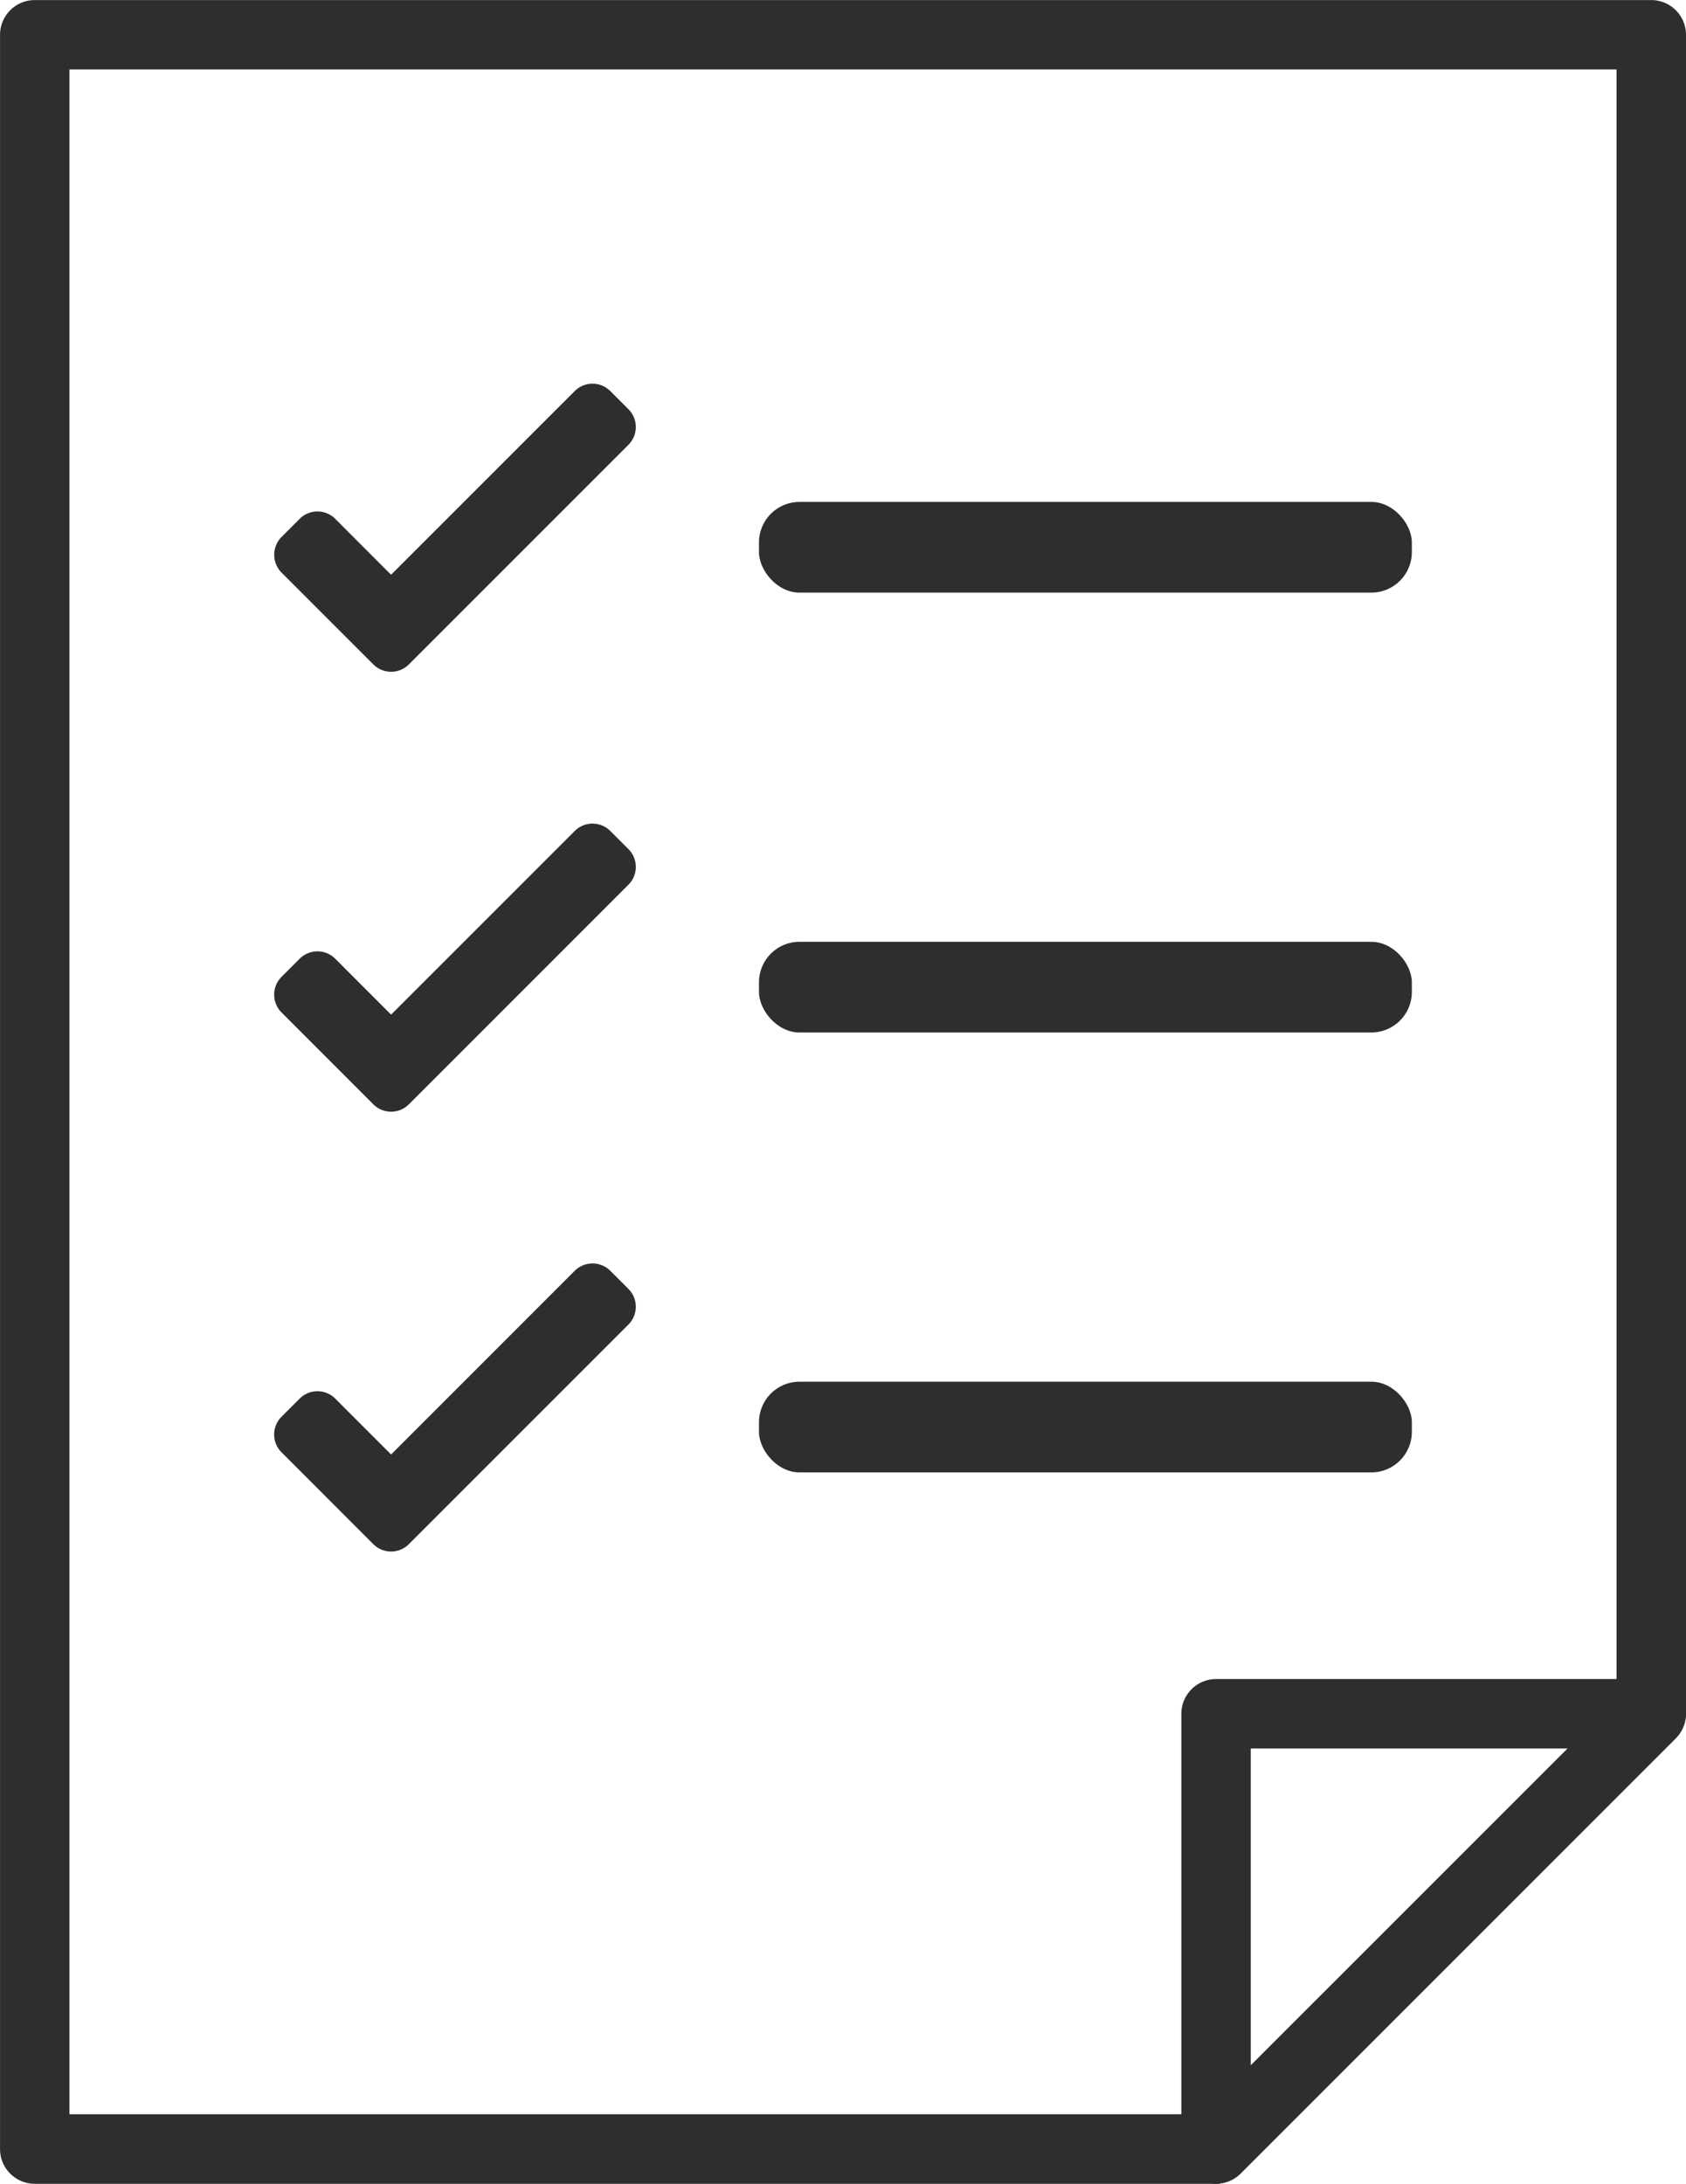
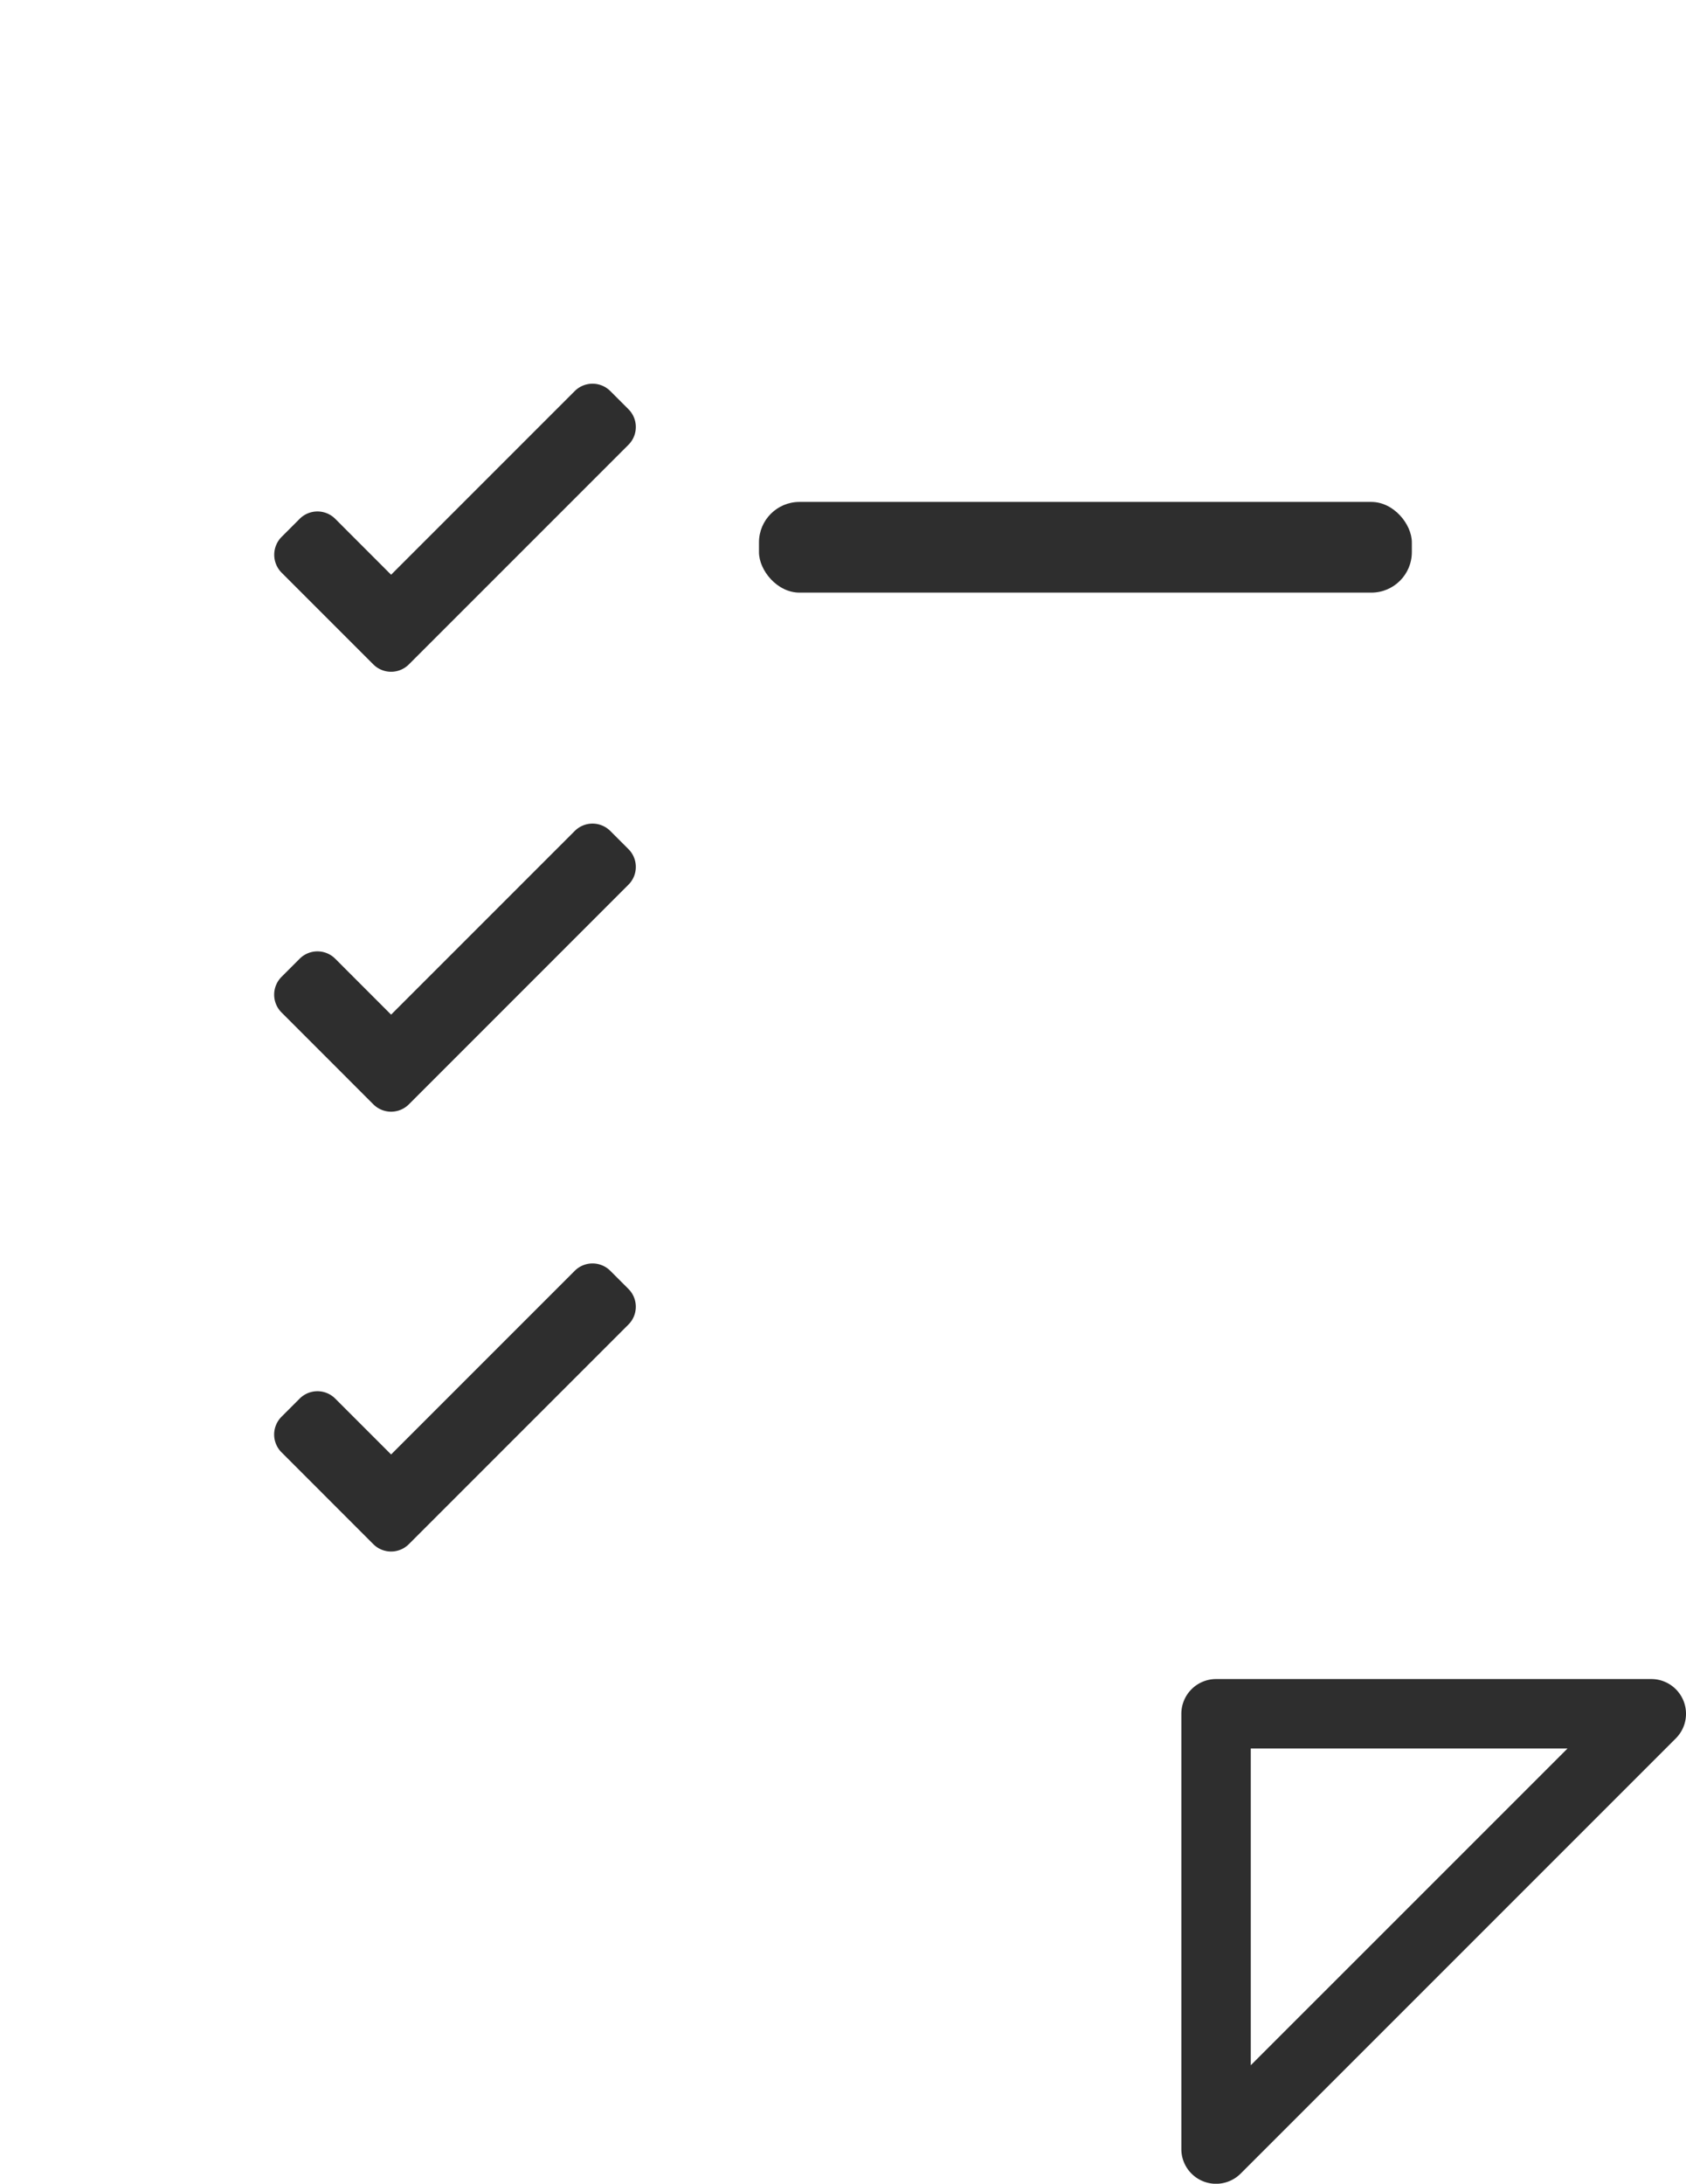
<svg xmlns="http://www.w3.org/2000/svg" width="46.485" height="60.2" viewBox="0 0 46.485 60.2">
  <g id="Group_166" data-name="Group 166" transform="translate(-752.758 -4065.9)">
    <g id="Group_130" data-name="Group 130" transform="translate(451.716 3787.202)">
      <g id="_2_PT" data-name=" 2 PT">
        <g id="Group_129" data-name="Group 129">
          <g id="Group_127" data-name="Group 127">
-             <path id="Path_67" data-name="Path 67" d="M302,338.9a.958.958,0,0,1-.957-.957V279.655A.958.958,0,0,1,302,278.7H346.57a.958.958,0,0,1,.957.957v46.386h-1.914V280.612H302.956v56.371H334.67V338.9Z" fill="#2e2e2e" />
-           </g>
+             </g>
          <g id="Group_128" data-name="Group 128">
            <path id="Path_68" data-name="Path 68" d="M334.57,338.9a.958.958,0,0,1-.957-.957v-12a.959.959,0,0,1,.957-.958h12a.958.958,0,0,1,.677,1.635l-12,12A.964.964,0,0,1,334.57,338.9Zm.957-3.268,8.733-8.732h-8.733Z" fill="#2e2e2e" />
          </g>
        </g>
      </g>
    </g>
    <g id="Group_132" data-name="Group 132" transform="translate(451.716 3787.202)">
      <g id="Group_131" data-name="Group 131">
        <rect id="Rectangle_86" data-name="Rectangle 86" width="18" height="2.5" rx="1.116" transform="translate(321.968 292.535)" fill="#2e2e2e" />
      </g>
      <path id="Path_69" data-name="Path 69" d="M311.337,297.016l-2.533-2.533a.7.7,0,0,1,0-.982l.5-.5a.693.693,0,0,1,.981,0l1.54,1.541,5.063-5.063a.694.694,0,0,1,.981,0l.5.5a.693.693,0,0,1,0,.981l-6.056,6.056A.693.693,0,0,1,311.337,297.016Z" fill="#2e2e2e" />
    </g>
    <g id="Group_134" data-name="Group 134" transform="translate(451.716 3787.202)">
      <g id="Group_133" data-name="Group 133">
-         <rect id="Rectangle_87" data-name="Rectangle 87" width="18" height="2.5" rx="1.116" transform="translate(321.968 304.661)" fill="#2e2e2e" />
-       </g>
+         </g>
      <path id="Path_70" data-name="Path 70" d="M311.337,309.143l-2.533-2.534a.694.694,0,0,1,0-.981l.5-.5a.693.693,0,0,1,.981,0l1.54,1.541,5.063-5.063a.694.694,0,0,1,.981,0l.5.5a.693.693,0,0,1,0,.981l-6.056,6.057A.693.693,0,0,1,311.337,309.143Z" fill="#2e2e2e" />
    </g>
    <g id="Group_136" data-name="Group 136" transform="translate(451.716 3787.202)">
      <g id="Group_135" data-name="Group 135">
-         <rect id="Rectangle_88" data-name="Rectangle 88" width="18" height="2.5" rx="1.116" transform="translate(321.968 316.788)" fill="#2e2e2e" />
-       </g>
+         </g>
      <path id="Path_71" data-name="Path 71" d="M311.337,321.269l-2.533-2.534a.693.693,0,0,1,0-.981l.5-.5a.693.693,0,0,1,.981,0l1.54,1.54,5.063-5.063a.694.694,0,0,1,.981,0l.5.5a.694.694,0,0,1,0,.981l-6.056,6.056A.693.693,0,0,1,311.337,321.269Z" fill="#2e2e2e" />
    </g>
  </g>
</svg>